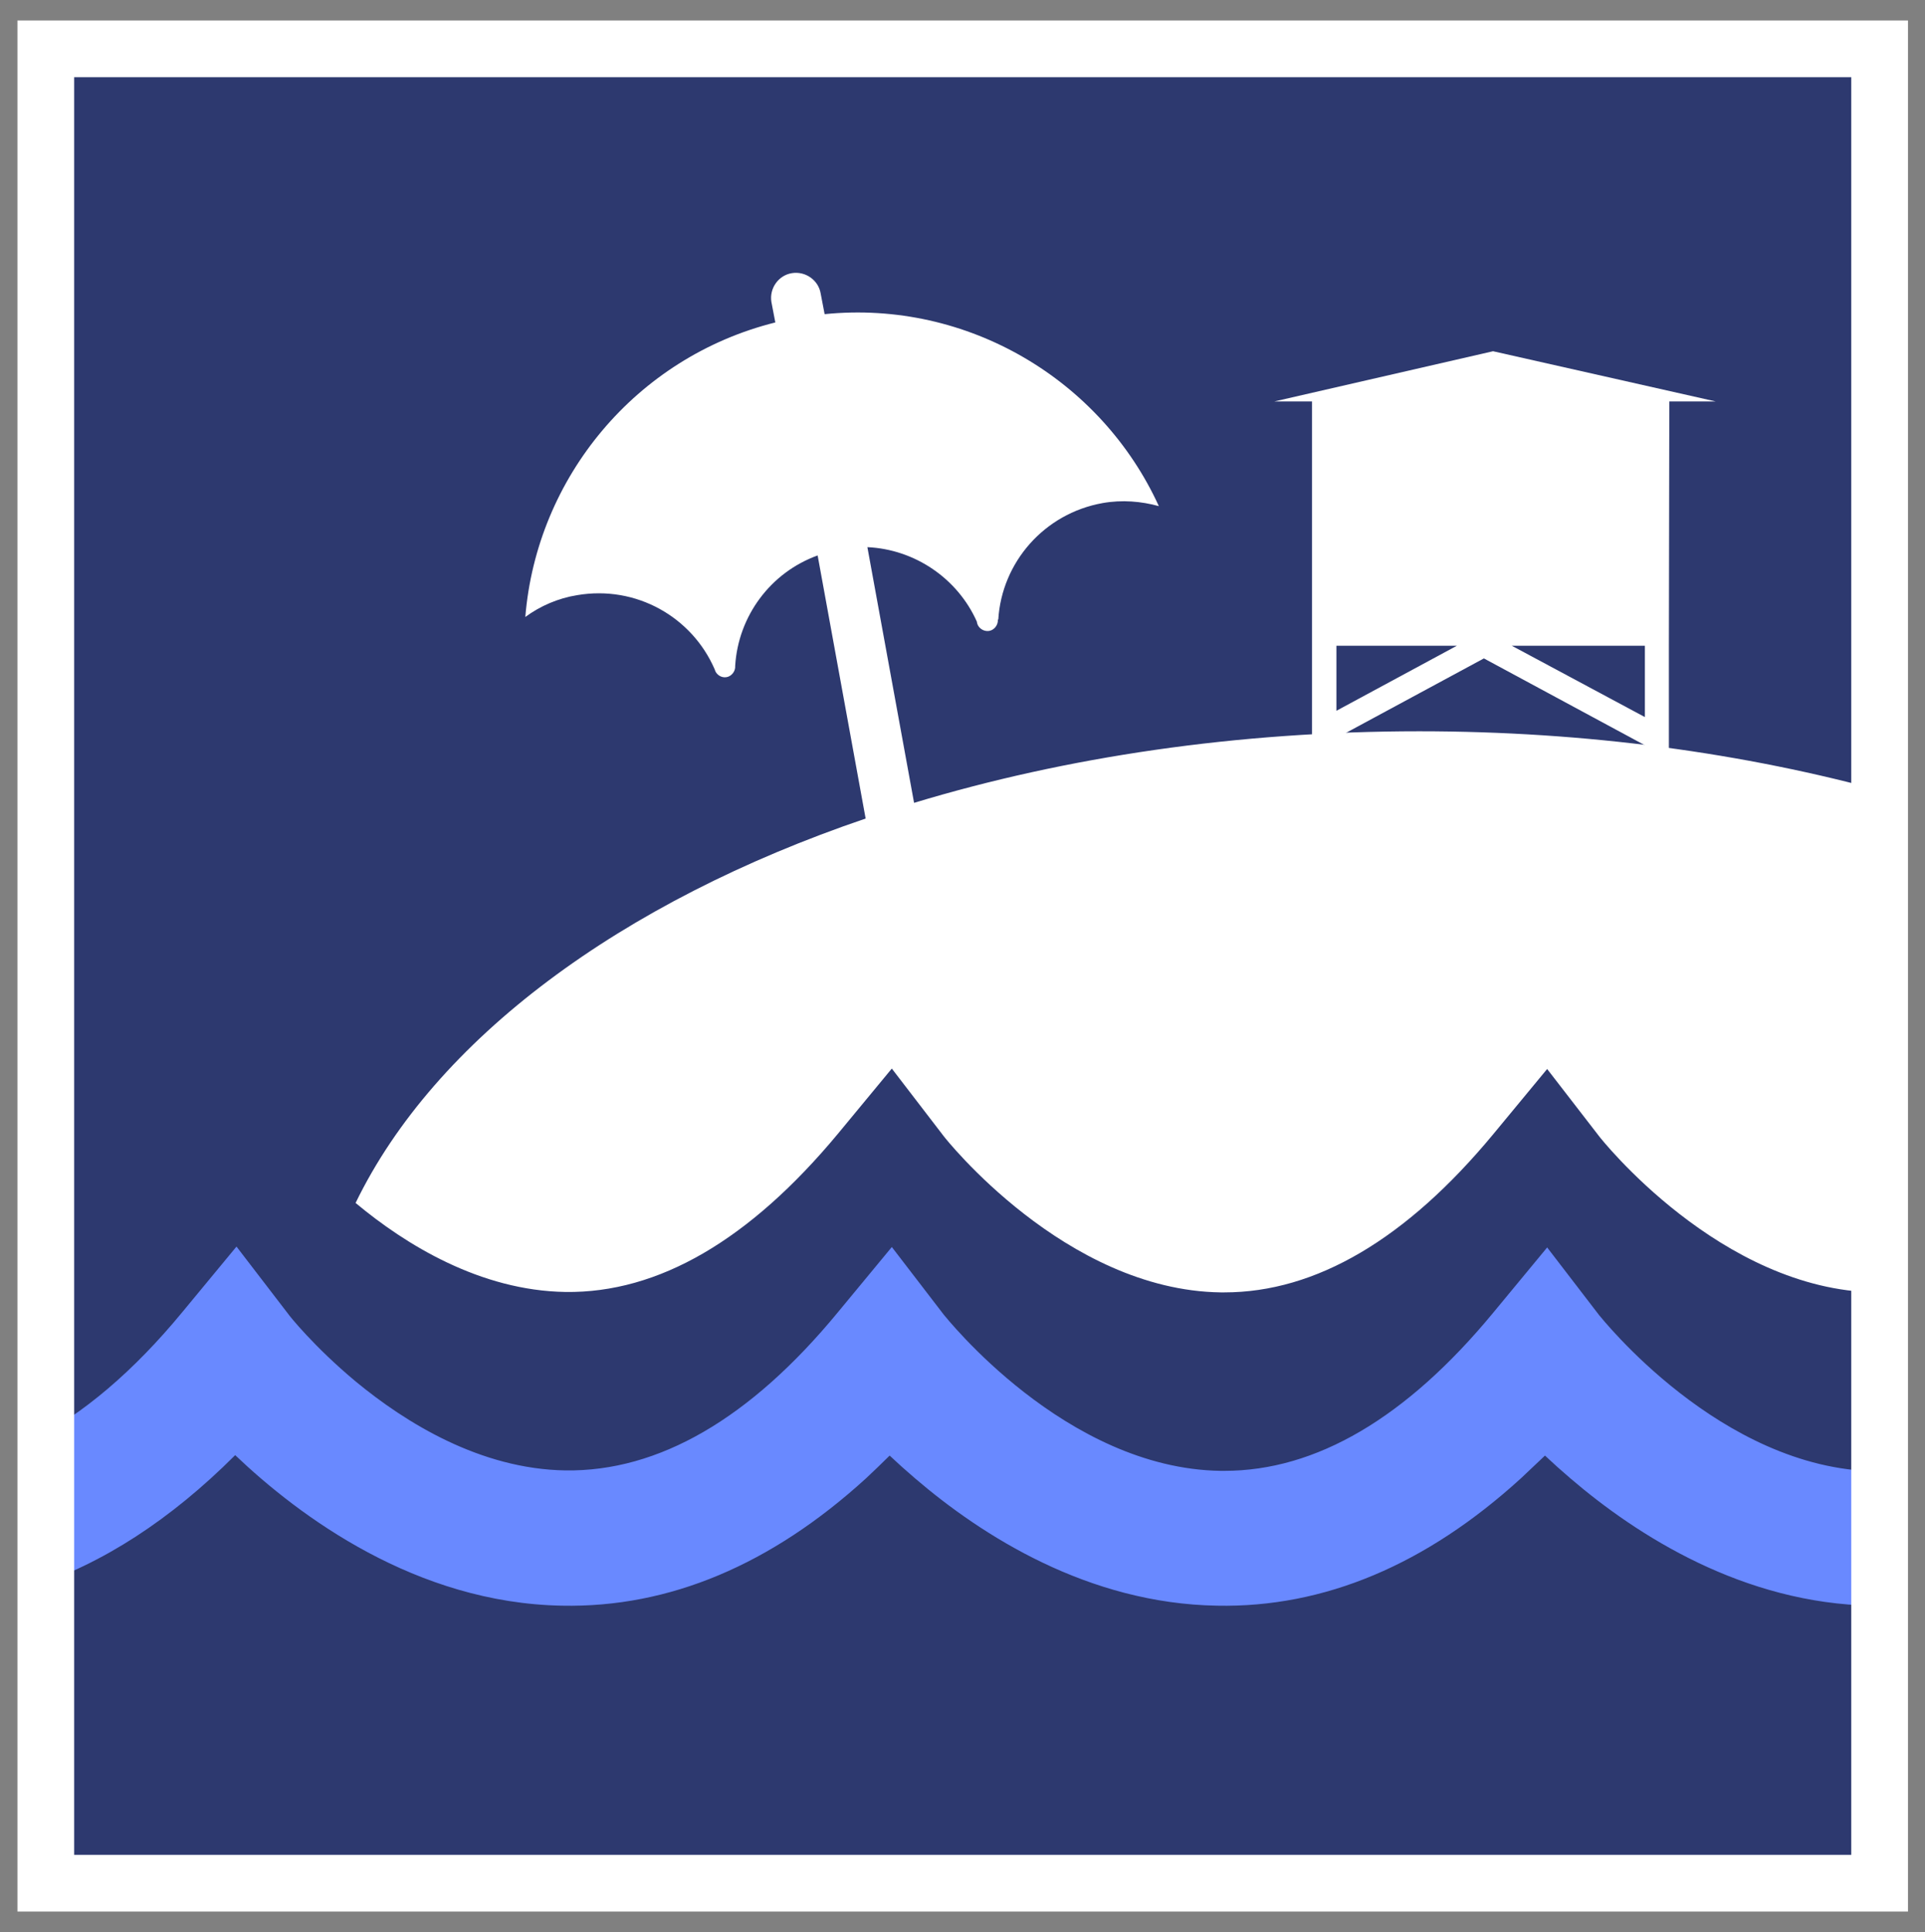
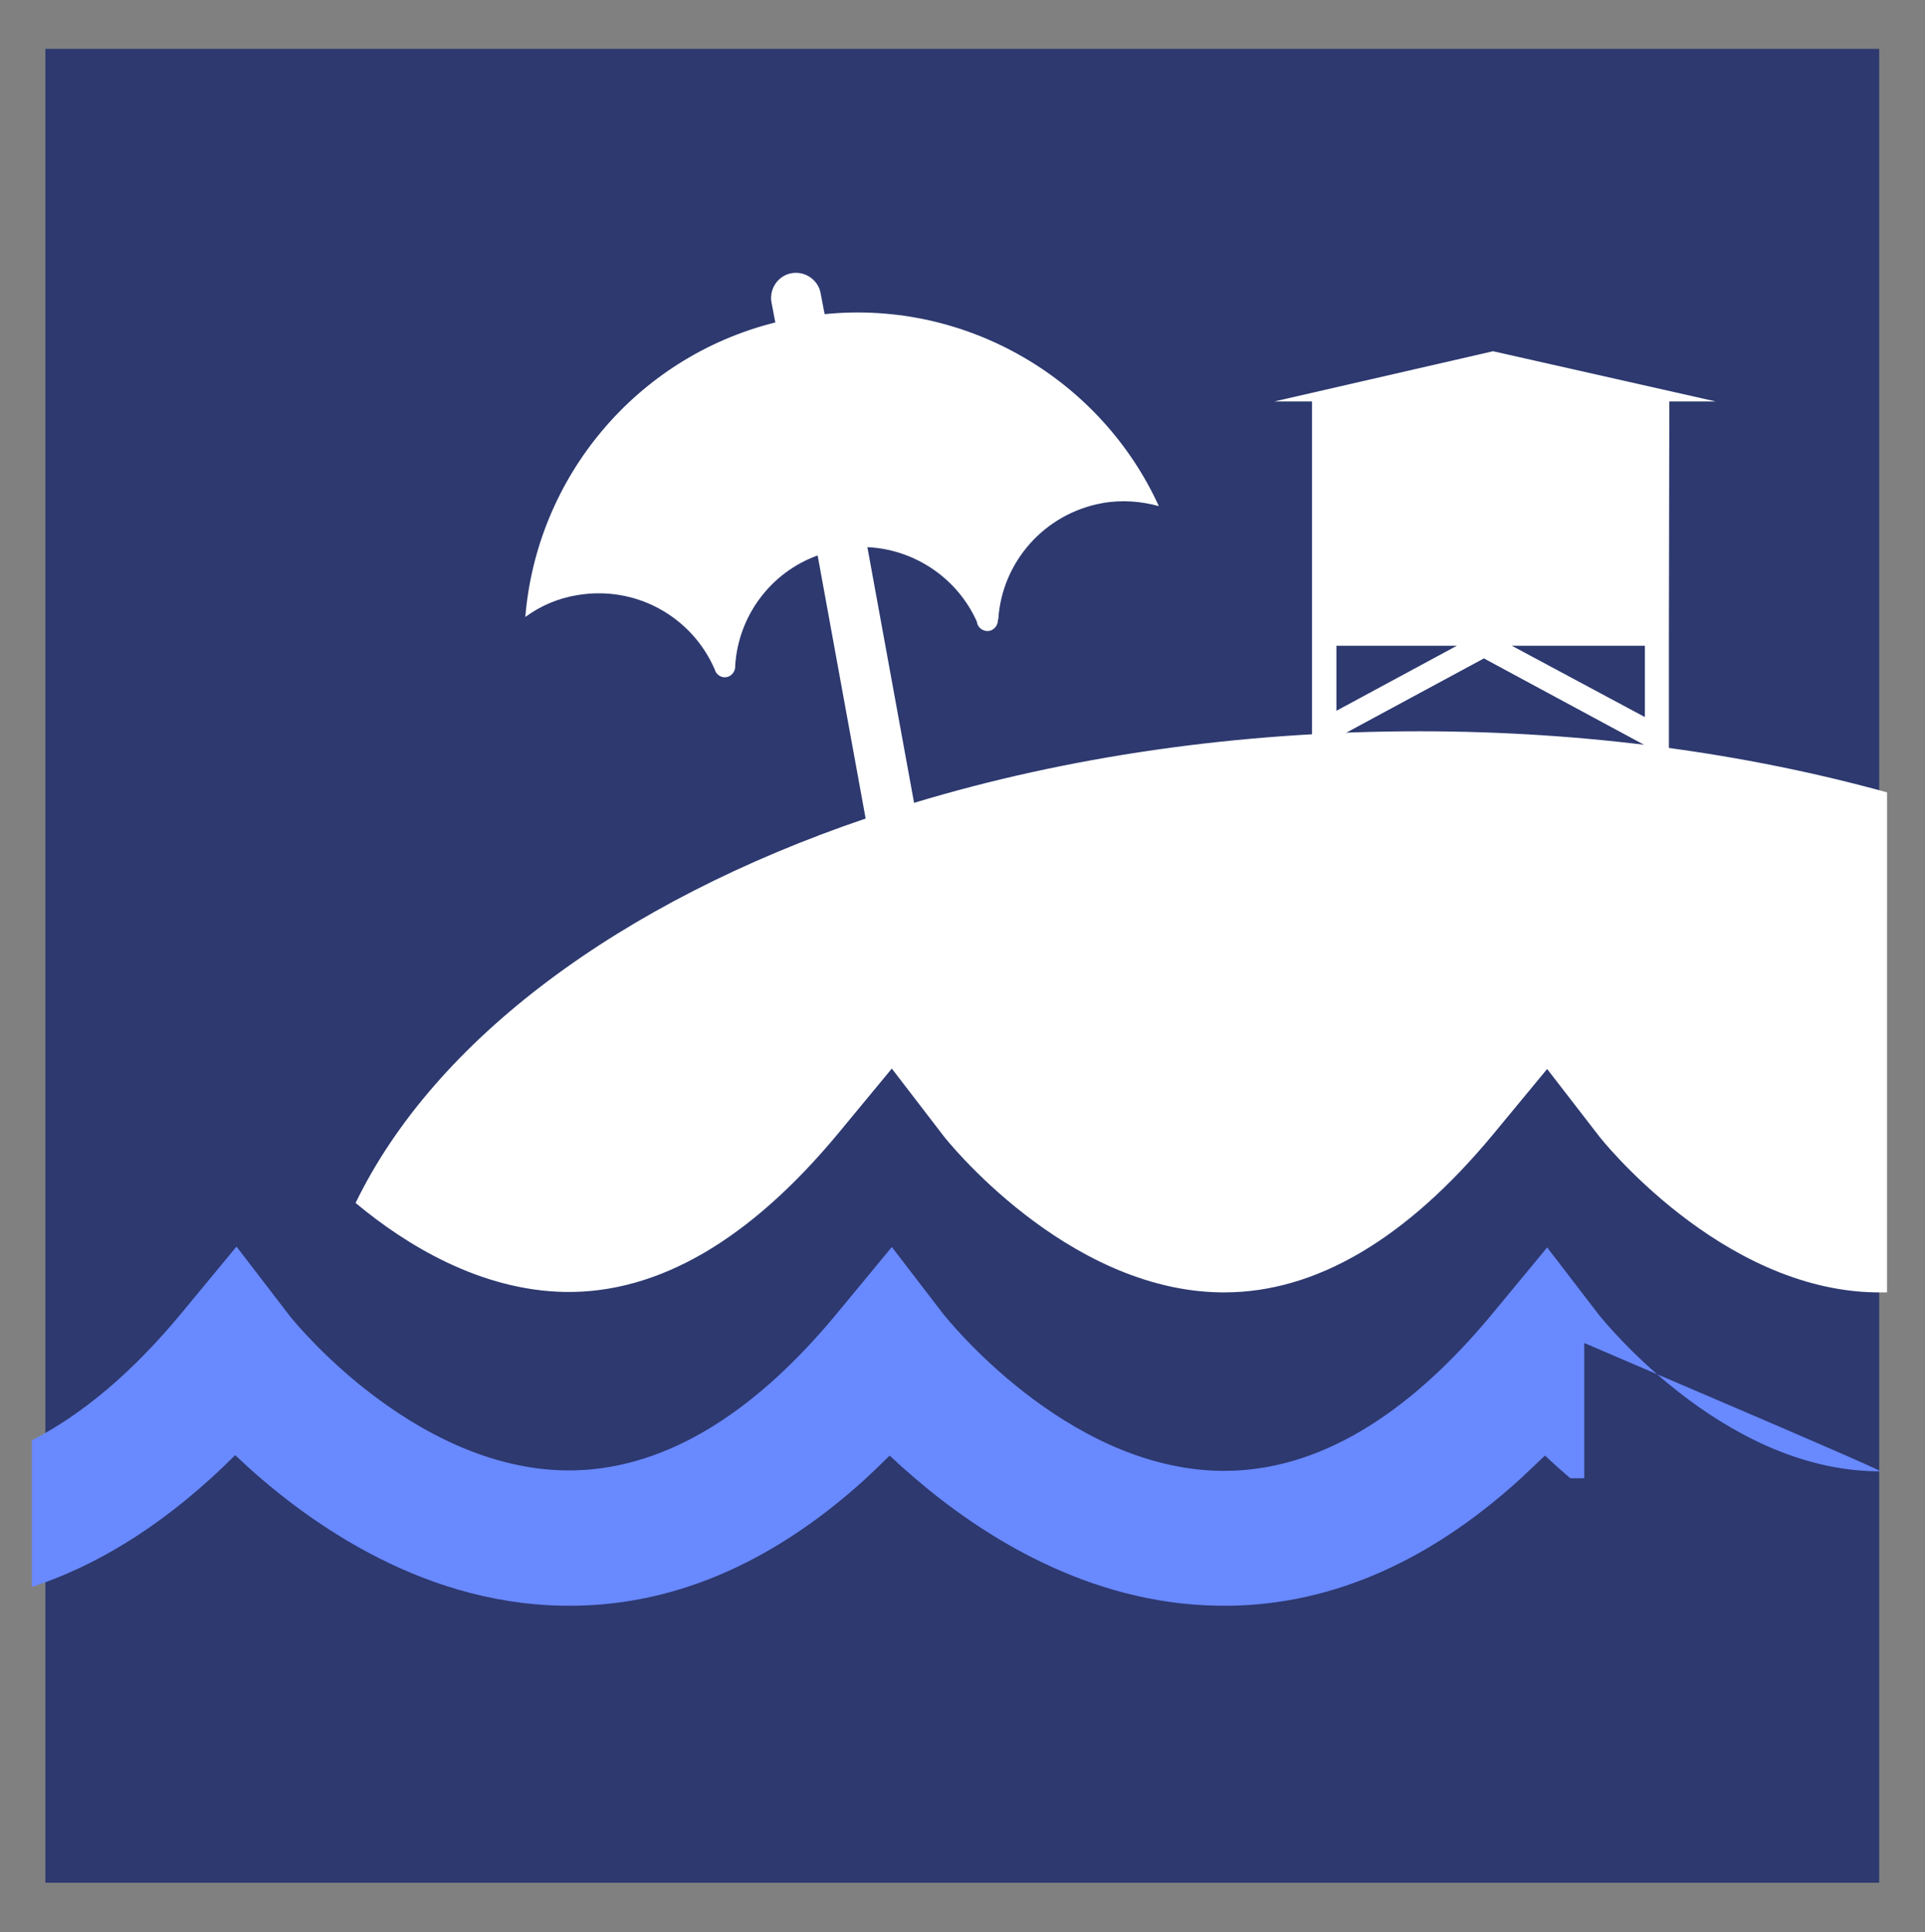
<svg xmlns="http://www.w3.org/2000/svg" version="1.1" id="Layer_1" x="0px" y="0px" viewBox="0 0 441.2 442.8" style="enable-background:new 0 0 441.2 442.8;" xml:space="preserve">
  <rect x="0" y="0" width="441.2" height="442.8" fill="#808080" stroke="none" />
  <style type="text/css">
	.st0{fill:#2D396F;}
	.st1{fill:#FFFFFF;}
	.st2{fill:#6989FF;}
</style>
  <g id="Layer_2_00000069391400217914565180000012346720029681563293_">
    <rect x="10.4" y="11.2" class="st0" width="420.3" height="420.3" />
  </g>
  <g id="Layer_1_00000038415359277273380590000006542803500388472965_">
    <g>
      <path class="st1" d="M382.6,92h10.6l-51-11.5L292.1,92h8.6v81.6h5.5v-4.4l33.9-18.3l36.9,19.9v2.6h5.5V148h0L382.6,92L382.6,92z     M306.3,148h27.6l-27.6,14.9L306.3,148L306.3,148z M377.1,164.4L346.5,148h30.5V164.4z" />
      <g>
        <path class="st1" d="M325.3,167.6c-41.8,0-81.1,5.9-115.8,16.4l-10.7-58.6c10.9,0.5,20.7,7.2,25.1,17.1c0,0,0,0.1,0,0.1     c0.2,1.3,1.5,2.2,2.8,2c1.2-0.2,2.1-1.4,2-2.6l0.1,0c0.8-13.1,10.5-24.3,23.9-26.7c4.5-0.8,8.9-0.4,12.9,0.7     C252.4,87.1,221.8,68.7,189,72l-0.9-4.7c-0.5-3.1-3.5-5.2-6.6-4.7s-5.2,3.5-4.7,6.6l0.9,4.7c-32,8-54.7,35.6-57.3,67.5     c3.4-2.5,7.5-4.3,11.9-5c13.5-2.3,26.3,5,31.5,17h0c0.3,1.2,1.5,2,2.7,1.8s2.1-1.4,2-2.6l0,0c0.7-11.4,8.1-21.4,18.9-25.3     l11,60.3c-56.2,19.1-98.7,50.6-116.9,88.1c11.5,9.6,28.6,20.1,48.1,20.4c21.3,0.3,42.2-11.9,62.4-36.2l12.4-15l11.9,15.5     c0.2,0.3,27.8,35.3,63.5,35.8c0.3,0,0.5,0,0.8,0c21,0,41.7-12.2,61.6-36.2l12.4-15l11.9,15.4c0.2,0.3,27.8,35.3,63.5,35.8     c0.3,0,0.5,0,0.8,0c0.6,0,1.1,0,1.7,0V181.6C399.9,172.6,363.6,167.6,325.3,167.6L325.3,167.6z" />
-         <path class="st2" d="M430.8,337.2c-0.3,0-0.5,0-0.8,0c-35.7-0.5-63.2-35.5-63.5-35.8l-11.9-15.5l-12.4,15     c-19.9,24.1-40.6,36.2-61.6,36.2c-0.3,0-0.5,0-0.8,0c-35.7-0.5-63.2-35.5-63.5-35.8l-11.9-15.5l-12.4,15     c-20.1,24.4-41.1,36.5-62.4,36.2c-19.5-0.3-36.6-10.9-48.1-20.4c-9.6-8-15.3-15.2-15.4-15.4l-11.9-15.5l-12.4,15     c-11.2,13.6-22.8,23.4-34.5,29.4v33.6c16.2-5.3,31.8-15.4,46.6-30.2c14.7,14,41.4,33.9,74.9,34.5c24.6,0.5,48-9.4,69.7-29.2     c1.8-1.7,3.6-3.4,5.4-5.2c1.8,1.7,3.7,3.4,5.8,5.2c15.4,13.2,39.7,28.7,69.2,29.2c24.6,0.5,48-9.4,69.7-29.2     c1.8-1.7,3.6-3.4,5.5-5.2c1.8,1.7,3.7,3.4,5.8,5.2c15.4,13.2,39.7,28.7,69.2,29.2c0.5,0,1,0,1.6,0s1.1,0,1.6,0v-31     C431.9,337.2,431.3,337.2,430.8,337.2L430.8,337.2z" />
+         <path class="st2" d="M430.8,337.2c-0.3,0-0.5,0-0.8,0c-35.7-0.5-63.2-35.5-63.5-35.8l-11.9-15.5l-12.4,15     c-19.9,24.1-40.6,36.2-61.6,36.2c-0.3,0-0.5,0-0.8,0c-35.7-0.5-63.2-35.5-63.5-35.8l-11.9-15.5l-12.4,15     c-20.1,24.4-41.1,36.5-62.4,36.2c-19.5-0.3-36.6-10.9-48.1-20.4c-9.6-8-15.3-15.2-15.4-15.4l-11.9-15.5l-12.4,15     c-11.2,13.6-22.8,23.4-34.5,29.4v33.6c16.2-5.3,31.8-15.4,46.6-30.2c14.7,14,41.4,33.9,74.9,34.5c24.6,0.5,48-9.4,69.7-29.2     c1.8-1.7,3.6-3.4,5.4-5.2c1.8,1.7,3.7,3.4,5.8,5.2c15.4,13.2,39.7,28.7,69.2,29.2c24.6,0.5,48-9.4,69.7-29.2     c1.8-1.7,3.6-3.4,5.5-5.2c1.8,1.7,3.7,3.4,5.8,5.2c0.5,0,1,0,1.6,0s1.1,0,1.6,0v-31     C431.9,337.2,431.3,337.2,430.8,337.2L430.8,337.2z" />
      </g>
    </g>
-     <path class="st1" d="M437.3,438.1H4V4.7h433.3V438.1z M17,425.1h407.3V17.7H17L17,425.1L17,425.1z" />
  </g>
</svg>